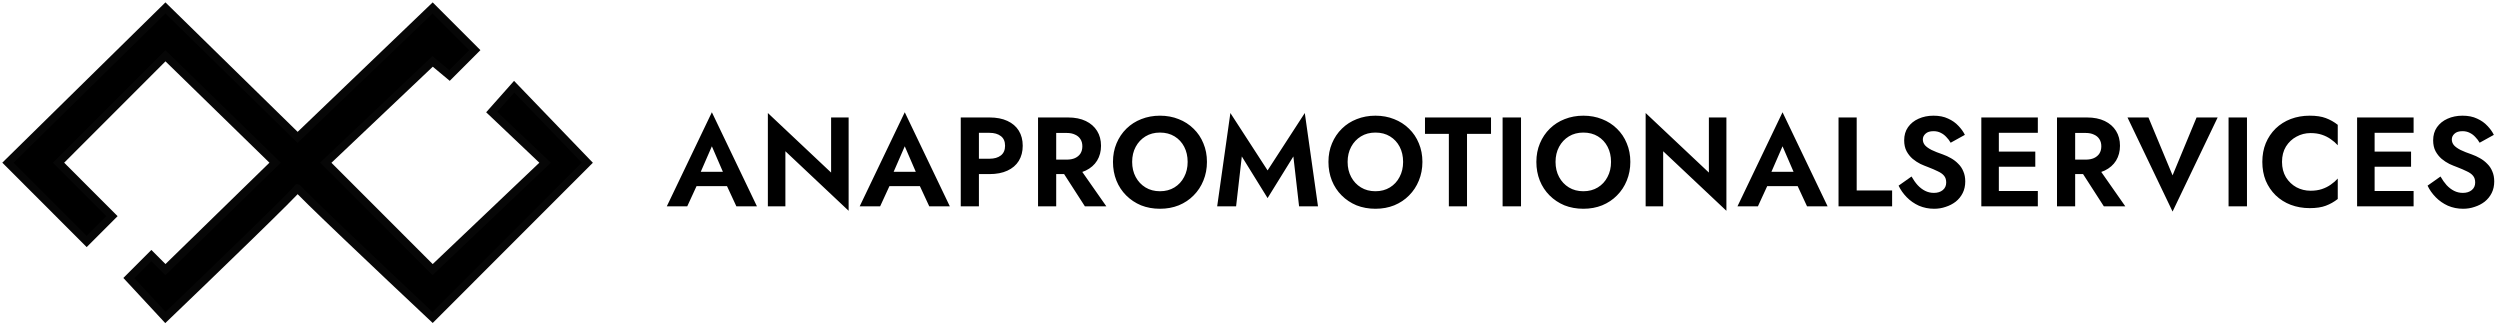
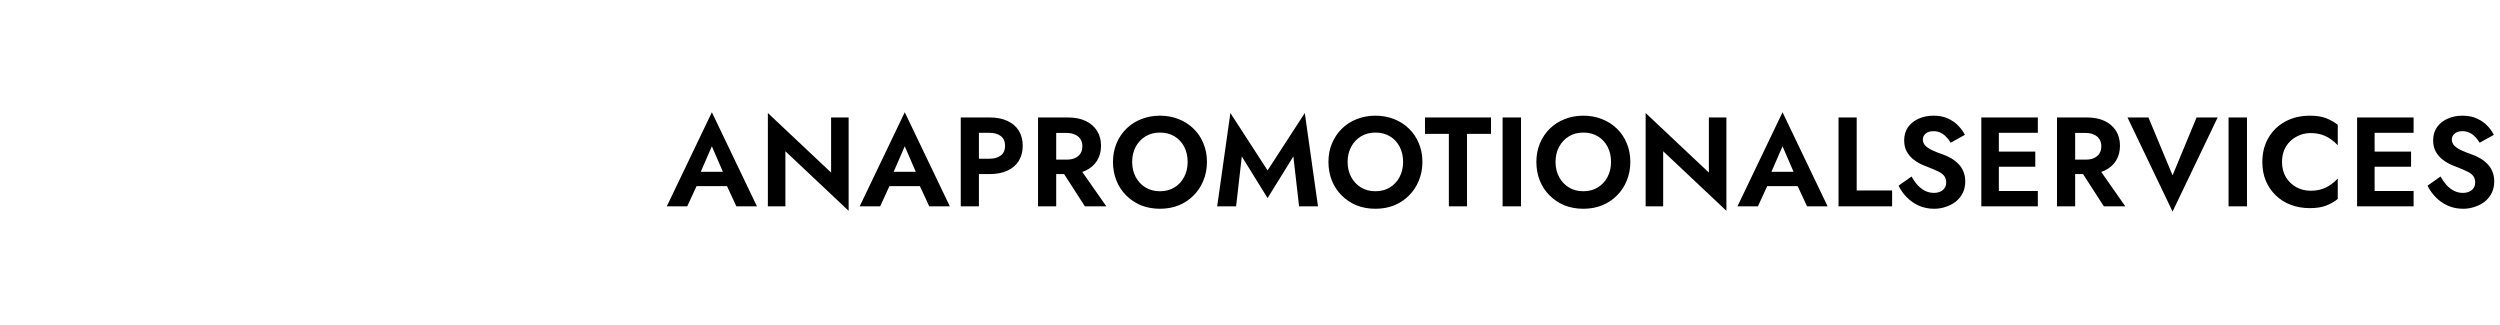
<svg xmlns="http://www.w3.org/2000/svg" width="315" height="41" viewBox="0 0 315 41" fill="none">
  <path d="M86.768 23.456H92.688L92.416 21.648H87.04L86.768 23.456ZM89.696 18.432L91.376 22.32L91.344 22.896L92.784 26H95.376L89.696 14.144L84.016 26H86.592L88.064 22.8L88.016 22.288L89.696 18.432ZM104.719 14.8V21.744L96.751 14.24V26H98.959V19.056L106.927 26.56V14.8H104.719ZM111.072 23.456H116.992L116.72 21.648H111.344L111.072 23.456ZM114 18.432L115.68 22.32L115.648 22.896L117.088 26H119.68L114 14.144L108.32 26H110.896L112.368 22.8L112.32 22.288L114 18.432ZM121.055 14.8V26H123.343V14.8H121.055ZM122.447 16.736H124.671C125.279 16.736 125.759 16.875 126.111 17.152C126.463 17.419 126.639 17.824 126.639 18.368C126.639 18.901 126.463 19.307 126.111 19.584C125.759 19.861 125.279 20 124.671 20H122.447V21.936H124.671C125.557 21.936 126.309 21.792 126.927 21.504C127.557 21.216 128.037 20.805 128.367 20.272C128.698 19.728 128.863 19.093 128.863 18.368C128.863 17.632 128.698 16.997 128.367 16.464C128.037 15.931 127.557 15.52 126.927 15.232C126.309 14.944 125.557 14.8 124.671 14.8H122.447V16.736ZM133.337 20.784L136.697 26H139.401L135.753 20.784H133.337ZM130.793 14.8V26H133.081V14.8H130.793ZM132.185 16.752H134.409C134.815 16.752 135.161 16.821 135.449 16.96C135.748 17.088 135.977 17.28 136.137 17.536C136.297 17.781 136.377 18.08 136.377 18.432C136.377 18.784 136.297 19.088 136.137 19.344C135.977 19.589 135.748 19.781 135.449 19.92C135.161 20.048 134.815 20.112 134.409 20.112H132.185V21.936H134.553C135.439 21.936 136.191 21.787 136.809 21.488C137.428 21.189 137.903 20.773 138.233 20.24C138.564 19.696 138.729 19.072 138.729 18.368C138.729 17.653 138.564 17.029 138.233 16.496C137.903 15.963 137.428 15.547 136.809 15.248C136.191 14.949 135.439 14.8 134.553 14.8H132.185V16.752ZM142.651 20.4C142.651 19.685 142.801 19.051 143.099 18.496C143.398 17.941 143.809 17.504 144.331 17.184C144.854 16.864 145.462 16.704 146.155 16.704C146.859 16.704 147.473 16.864 147.995 17.184C148.518 17.504 148.923 17.941 149.211 18.496C149.499 19.051 149.643 19.685 149.643 20.4C149.643 21.115 149.494 21.749 149.195 22.304C148.907 22.859 148.502 23.296 147.979 23.616C147.457 23.936 146.849 24.096 146.155 24.096C145.462 24.096 144.854 23.936 144.331 23.616C143.809 23.296 143.398 22.859 143.099 22.304C142.801 21.749 142.651 21.115 142.651 20.4ZM140.235 20.4C140.235 21.243 140.379 22.027 140.667 22.752C140.955 23.467 141.366 24.091 141.899 24.624C142.433 25.157 143.057 25.573 143.771 25.872C144.497 26.16 145.291 26.304 146.155 26.304C147.019 26.304 147.809 26.16 148.523 25.872C149.249 25.573 149.873 25.157 150.395 24.624C150.929 24.091 151.339 23.467 151.627 22.752C151.926 22.027 152.075 21.243 152.075 20.4C152.075 19.547 151.926 18.768 151.627 18.064C151.339 17.349 150.923 16.731 150.379 16.208C149.846 15.685 149.222 15.285 148.507 15.008C147.793 14.72 147.009 14.576 146.155 14.576C145.313 14.576 144.529 14.72 143.803 15.008C143.089 15.285 142.465 15.685 141.931 16.208C141.398 16.731 140.982 17.349 140.683 18.064C140.385 18.768 140.235 19.547 140.235 20.4ZM156.468 19.712L159.716 24.96L162.964 19.712L163.684 26H166.068L164.404 14.24L159.716 21.472L155.028 14.24L153.364 26H155.748L156.468 19.712ZM169.8 20.4C169.8 19.685 169.949 19.051 170.248 18.496C170.546 17.941 170.957 17.504 171.48 17.184C172.002 16.864 172.61 16.704 173.304 16.704C174.008 16.704 174.621 16.864 175.144 17.184C175.666 17.504 176.072 17.941 176.36 18.496C176.648 19.051 176.792 19.685 176.792 20.4C176.792 21.115 176.642 21.749 176.344 22.304C176.056 22.859 175.65 23.296 175.128 23.616C174.605 23.936 173.997 24.096 173.304 24.096C172.61 24.096 172.002 23.936 171.48 23.616C170.957 23.296 170.546 22.859 170.248 22.304C169.949 21.749 169.8 21.115 169.8 20.4ZM167.384 20.4C167.384 21.243 167.528 22.027 167.816 22.752C168.104 23.467 168.514 24.091 169.048 24.624C169.581 25.157 170.205 25.573 170.92 25.872C171.645 26.16 172.44 26.304 173.304 26.304C174.168 26.304 174.957 26.16 175.672 25.872C176.397 25.573 177.021 25.157 177.544 24.624C178.077 24.091 178.488 23.467 178.776 22.752C179.074 22.027 179.224 21.243 179.224 20.4C179.224 19.547 179.074 18.768 178.776 18.064C178.488 17.349 178.072 16.731 177.528 16.208C176.994 15.685 176.37 15.285 175.656 15.008C174.941 14.72 174.157 14.576 173.304 14.576C172.461 14.576 171.677 14.72 170.952 15.008C170.237 15.285 169.613 15.685 169.08 16.208C168.546 16.731 168.13 17.349 167.832 18.064C167.533 18.768 167.384 19.547 167.384 20.4ZM179.548 16.864H182.556V26H184.844V16.864H187.868V14.8H179.548V16.864ZM189.328 14.8V26H191.648V14.8H189.328ZM195.998 20.4C195.998 19.685 196.148 19.051 196.446 18.496C196.745 17.941 197.156 17.504 197.678 17.184C198.201 16.864 198.809 16.704 199.502 16.704C200.206 16.704 200.82 16.864 201.342 17.184C201.865 17.504 202.27 17.941 202.558 18.496C202.846 19.051 202.99 19.685 202.99 20.4C202.99 21.115 202.841 21.749 202.542 22.304C202.254 22.859 201.849 23.296 201.326 23.616C200.804 23.936 200.196 24.096 199.502 24.096C198.809 24.096 198.201 23.936 197.678 23.616C197.156 23.296 196.745 22.859 196.446 22.304C196.148 21.749 195.998 21.115 195.998 20.4ZM193.582 20.4C193.582 21.243 193.726 22.027 194.014 22.752C194.302 23.467 194.713 24.091 195.246 24.624C195.78 25.157 196.404 25.573 197.118 25.872C197.844 26.16 198.638 26.304 199.502 26.304C200.366 26.304 201.156 26.16 201.87 25.872C202.596 25.573 203.22 25.157 203.742 24.624C204.276 24.091 204.686 23.467 204.974 22.752C205.273 22.027 205.422 21.243 205.422 20.4C205.422 19.547 205.273 18.768 204.974 18.064C204.686 17.349 204.27 16.731 203.726 16.208C203.193 15.685 202.569 15.285 201.854 15.008C201.14 14.72 200.356 14.576 199.502 14.576C198.66 14.576 197.876 14.72 197.15 15.008C196.436 15.285 195.812 15.685 195.278 16.208C194.745 16.731 194.329 17.349 194.03 18.064C193.732 18.768 193.582 19.547 193.582 20.4ZM215.319 14.8V21.744L207.351 14.24V26H209.559V19.056L217.527 26.56V14.8H215.319ZM221.672 23.456H227.592L227.32 21.648H221.944L221.672 23.456ZM224.6 18.432L226.28 22.32L226.248 22.896L227.688 26H230.28L224.6 14.144L218.92 26H221.496L222.968 22.8L222.92 22.288L224.6 18.432ZM231.655 14.8V26H238.407V24H233.943V14.8H231.655ZM240.854 22.24L239.222 23.392C239.467 23.915 239.809 24.4 240.246 24.848C240.683 25.296 241.195 25.653 241.782 25.92C242.379 26.176 243.019 26.304 243.702 26.304C244.214 26.304 244.699 26.224 245.158 26.064C245.627 25.915 246.049 25.696 246.422 25.408C246.795 25.109 247.089 24.747 247.302 24.32C247.515 23.893 247.622 23.408 247.622 22.864C247.622 22.384 247.542 21.963 247.382 21.6C247.233 21.227 247.019 20.907 246.742 20.64C246.475 20.363 246.171 20.128 245.83 19.936C245.499 19.744 245.153 19.584 244.79 19.456C244.225 19.264 243.755 19.077 243.382 18.896C243.009 18.704 242.731 18.507 242.55 18.304C242.369 18.091 242.278 17.845 242.278 17.568C242.278 17.291 242.39 17.051 242.614 16.848C242.838 16.635 243.174 16.528 243.622 16.528C243.963 16.528 244.267 16.597 244.534 16.736C244.801 16.864 245.035 17.04 245.238 17.264C245.451 17.477 245.633 17.717 245.782 17.984L247.574 16.992C247.382 16.597 247.11 16.219 246.758 15.856C246.417 15.483 245.985 15.179 245.462 14.944C244.95 14.699 244.337 14.576 243.622 14.576C242.929 14.576 242.299 14.704 241.734 14.96C241.179 15.205 240.737 15.563 240.406 16.032C240.086 16.491 239.926 17.04 239.926 17.68C239.926 18.213 240.027 18.672 240.23 19.056C240.433 19.429 240.689 19.749 240.998 20.016C241.307 20.272 241.633 20.485 241.974 20.656C242.326 20.816 242.635 20.944 242.902 21.04C243.403 21.232 243.825 21.413 244.166 21.584C244.518 21.744 244.779 21.931 244.95 22.144C245.131 22.357 245.222 22.64 245.222 22.992C245.222 23.397 245.078 23.717 244.79 23.952C244.502 24.187 244.129 24.304 243.67 24.304C243.275 24.304 242.907 24.219 242.566 24.048C242.225 23.877 241.91 23.637 241.622 23.328C241.345 23.019 241.089 22.656 240.854 22.24ZM251.119 26H256.767V24.064H251.119V26ZM251.119 16.736H256.767V14.8H251.119V16.736ZM251.119 21.008H256.447V19.104H251.119V21.008ZM249.647 14.8V26H251.855V14.8H249.647ZM261.726 20.784L265.086 26H267.79L264.142 20.784H261.726ZM259.182 14.8V26H261.47V14.8H259.182ZM260.574 16.752H262.798C263.204 16.752 263.55 16.821 263.838 16.96C264.137 17.088 264.366 17.28 264.526 17.536C264.686 17.781 264.766 18.08 264.766 18.432C264.766 18.784 264.686 19.088 264.526 19.344C264.366 19.589 264.137 19.781 263.838 19.92C263.55 20.048 263.204 20.112 262.798 20.112H260.574V21.936H262.942C263.828 21.936 264.58 21.787 265.198 21.488C265.817 21.189 266.292 20.773 266.622 20.24C266.953 19.696 267.118 19.072 267.118 18.368C267.118 17.653 266.953 17.029 266.622 16.496C266.292 15.963 265.817 15.547 265.198 15.248C264.58 14.949 263.828 14.8 262.942 14.8H260.574V16.752ZM273.744 22.096L270.704 14.8H268.064L273.744 26.656L279.424 14.8H276.768L273.744 22.096ZM280.799 14.8V26H283.119V14.8H280.799ZM287.533 20.4C287.533 19.653 287.699 19.008 288.029 18.464C288.371 17.92 288.813 17.504 289.357 17.216C289.901 16.917 290.493 16.768 291.133 16.768C291.667 16.768 292.141 16.837 292.557 16.976C292.973 17.115 293.347 17.301 293.677 17.536C294.019 17.771 294.312 18.027 294.557 18.304V15.728C294.099 15.365 293.597 15.083 293.053 14.88C292.52 14.677 291.843 14.576 291.021 14.576C290.168 14.576 289.373 14.715 288.637 14.992C287.912 15.269 287.277 15.669 286.733 16.192C286.2 16.715 285.784 17.333 285.485 18.048C285.197 18.752 285.053 19.536 285.053 20.4C285.053 21.264 285.197 22.053 285.485 22.768C285.784 23.472 286.2 24.085 286.733 24.608C287.277 25.131 287.912 25.531 288.637 25.808C289.373 26.085 290.168 26.224 291.021 26.224C291.843 26.224 292.52 26.123 293.053 25.92C293.597 25.717 294.099 25.435 294.557 25.072V22.496C294.312 22.773 294.019 23.029 293.677 23.264C293.347 23.499 292.973 23.685 292.557 23.824C292.141 23.963 291.667 24.032 291.133 24.032C290.493 24.032 289.901 23.888 289.357 23.6C288.813 23.301 288.371 22.88 288.029 22.336C287.699 21.781 287.533 21.136 287.533 20.4ZM298.466 26H304.114V24.064H298.466V26ZM298.466 16.736H304.114V14.8H298.466V16.736ZM298.466 21.008H303.794V19.104H298.466V21.008ZM296.994 14.8V26H299.202V14.8H296.994ZM307.505 22.24L305.873 23.392C306.118 23.915 306.46 24.4 306.897 24.848C307.334 25.296 307.846 25.653 308.433 25.92C309.03 26.176 309.67 26.304 310.353 26.304C310.865 26.304 311.35 26.224 311.809 26.064C312.278 25.915 312.7 25.696 313.073 25.408C313.446 25.109 313.74 24.747 313.953 24.32C314.166 23.893 314.273 23.408 314.273 22.864C314.273 22.384 314.193 21.963 314.033 21.6C313.884 21.227 313.67 20.907 313.393 20.64C313.126 20.363 312.822 20.128 312.481 19.936C312.15 19.744 311.804 19.584 311.441 19.456C310.876 19.264 310.406 19.077 310.033 18.896C309.66 18.704 309.382 18.507 309.201 18.304C309.02 18.091 308.929 17.845 308.929 17.568C308.929 17.291 309.041 17.051 309.265 16.848C309.489 16.635 309.825 16.528 310.273 16.528C310.614 16.528 310.918 16.597 311.185 16.736C311.452 16.864 311.686 17.04 311.889 17.264C312.102 17.477 312.284 17.717 312.433 17.984L314.225 16.992C314.033 16.597 313.761 16.219 313.409 15.856C313.068 15.483 312.636 15.179 312.113 14.944C311.601 14.699 310.988 14.576 310.273 14.576C309.58 14.576 308.95 14.704 308.385 14.96C307.83 15.205 307.388 15.563 307.057 16.032C306.737 16.491 306.577 17.04 306.577 17.68C306.577 18.213 306.678 18.672 306.881 19.056C307.084 19.429 307.34 19.749 307.649 20.016C307.958 20.272 308.284 20.485 308.625 20.656C308.977 20.816 309.286 20.944 309.553 21.04C310.054 21.232 310.476 21.413 310.817 21.584C311.169 21.744 311.43 21.931 311.601 22.144C311.782 22.357 311.873 22.64 311.873 22.992C311.873 23.397 311.729 23.717 311.441 23.952C311.153 24.187 310.78 24.304 310.321 24.304C309.926 24.304 309.558 24.219 309.217 24.048C308.876 23.877 308.561 23.637 308.273 23.328C307.996 23.019 307.74 22.656 307.505 22.24Z" fill="black" />
-   <path d="M14.112 27.236L10.922 30.427L1 20.5L20.845 1L37.5 17.309L54.51 1L59.825 6.318L56.636 9.509L54.51 7.736L41.044 20.5L54.51 33.973L68.684 20.5L61.952 14.118L64.786 10.927L74 20.5L54.51 40C48.864 34.697 37.779 24.222 37.5 23.71C37.233 24.222 26.375 34.697 20.845 40L16.238 35.036L19.073 32.2L20.845 33.973L34.665 20.5L20.845 7.027L7.379 20.5L14.112 27.236Z" fill="black" />
-   <path d="M10.922 30.427L14.112 27.236L7.379 20.5L20.845 7.027L34.665 20.5L20.845 33.973L19.073 32.2L16.238 35.036L20.845 40C26.515 34.564 37.783 23.691 37.5 23.691C37.217 23.691 48.722 34.564 54.51 40L74 20.5L64.786 10.927L61.952 14.118L68.684 20.5L54.51 33.973L41.044 20.5L54.51 7.736L56.636 9.509L59.825 6.318L54.51 1L37.5 17.309L20.845 1L1 20.5L10.922 30.427Z" stroke="#060606" />
</svg>